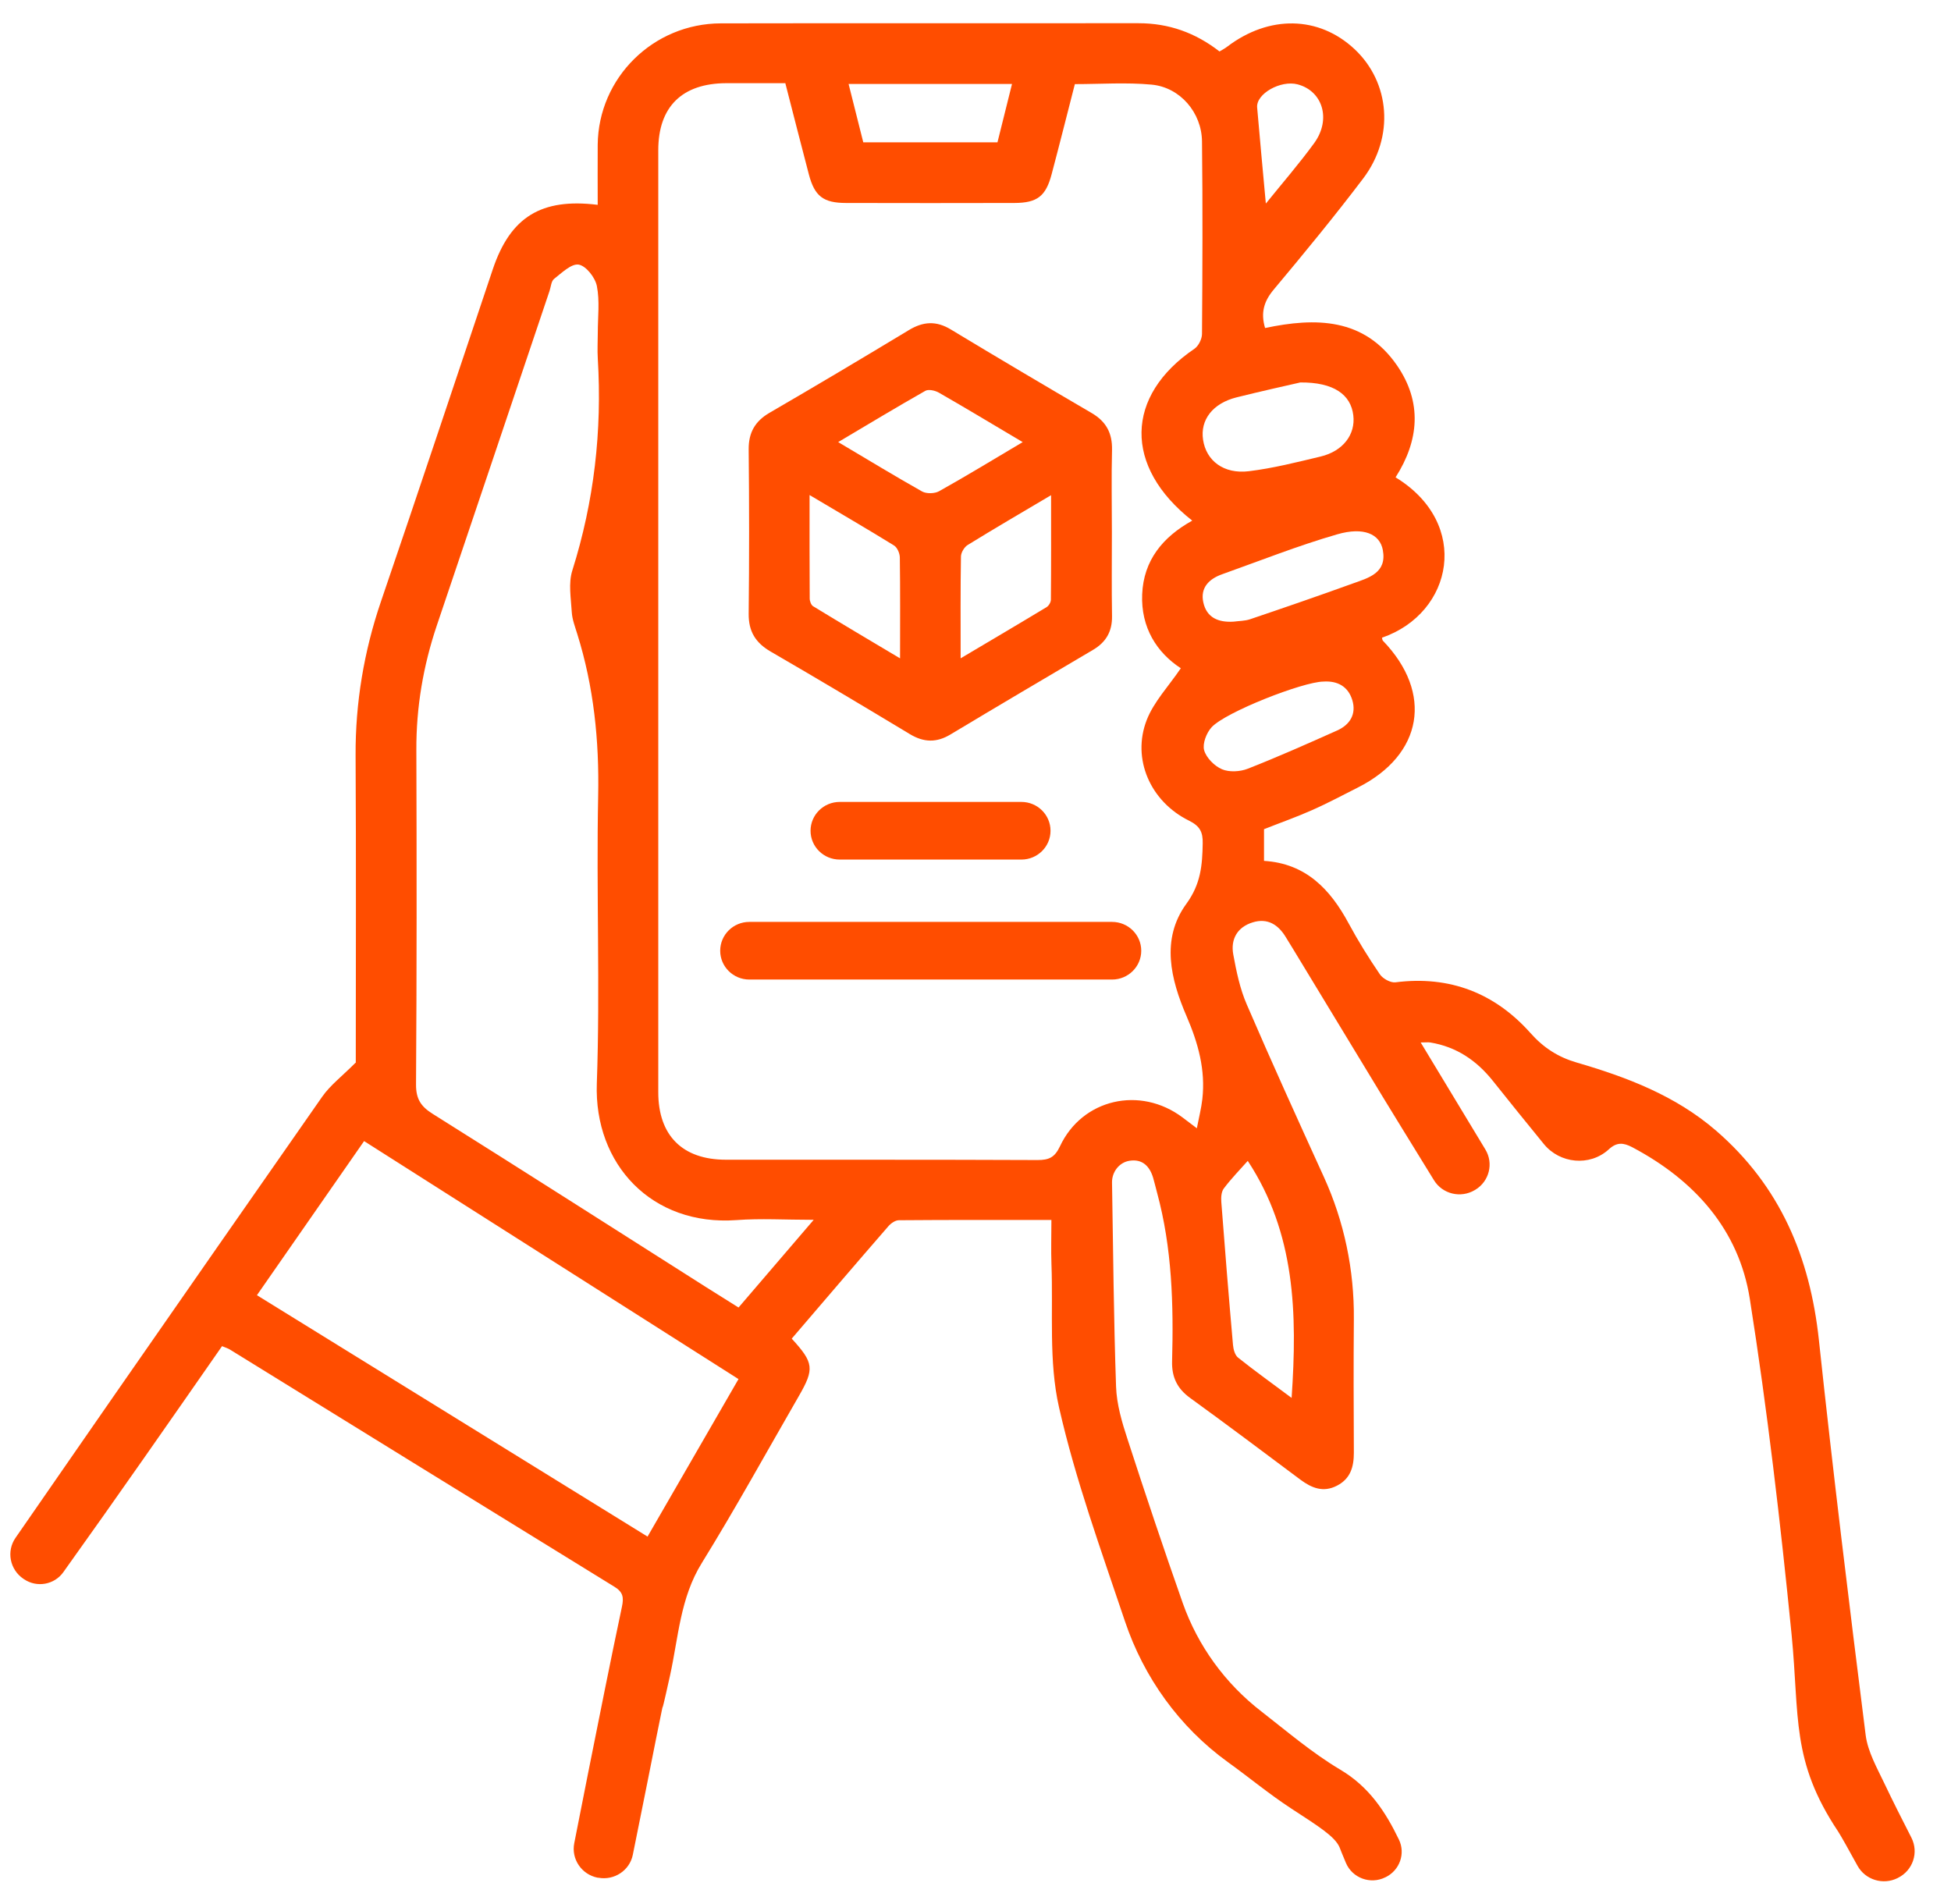
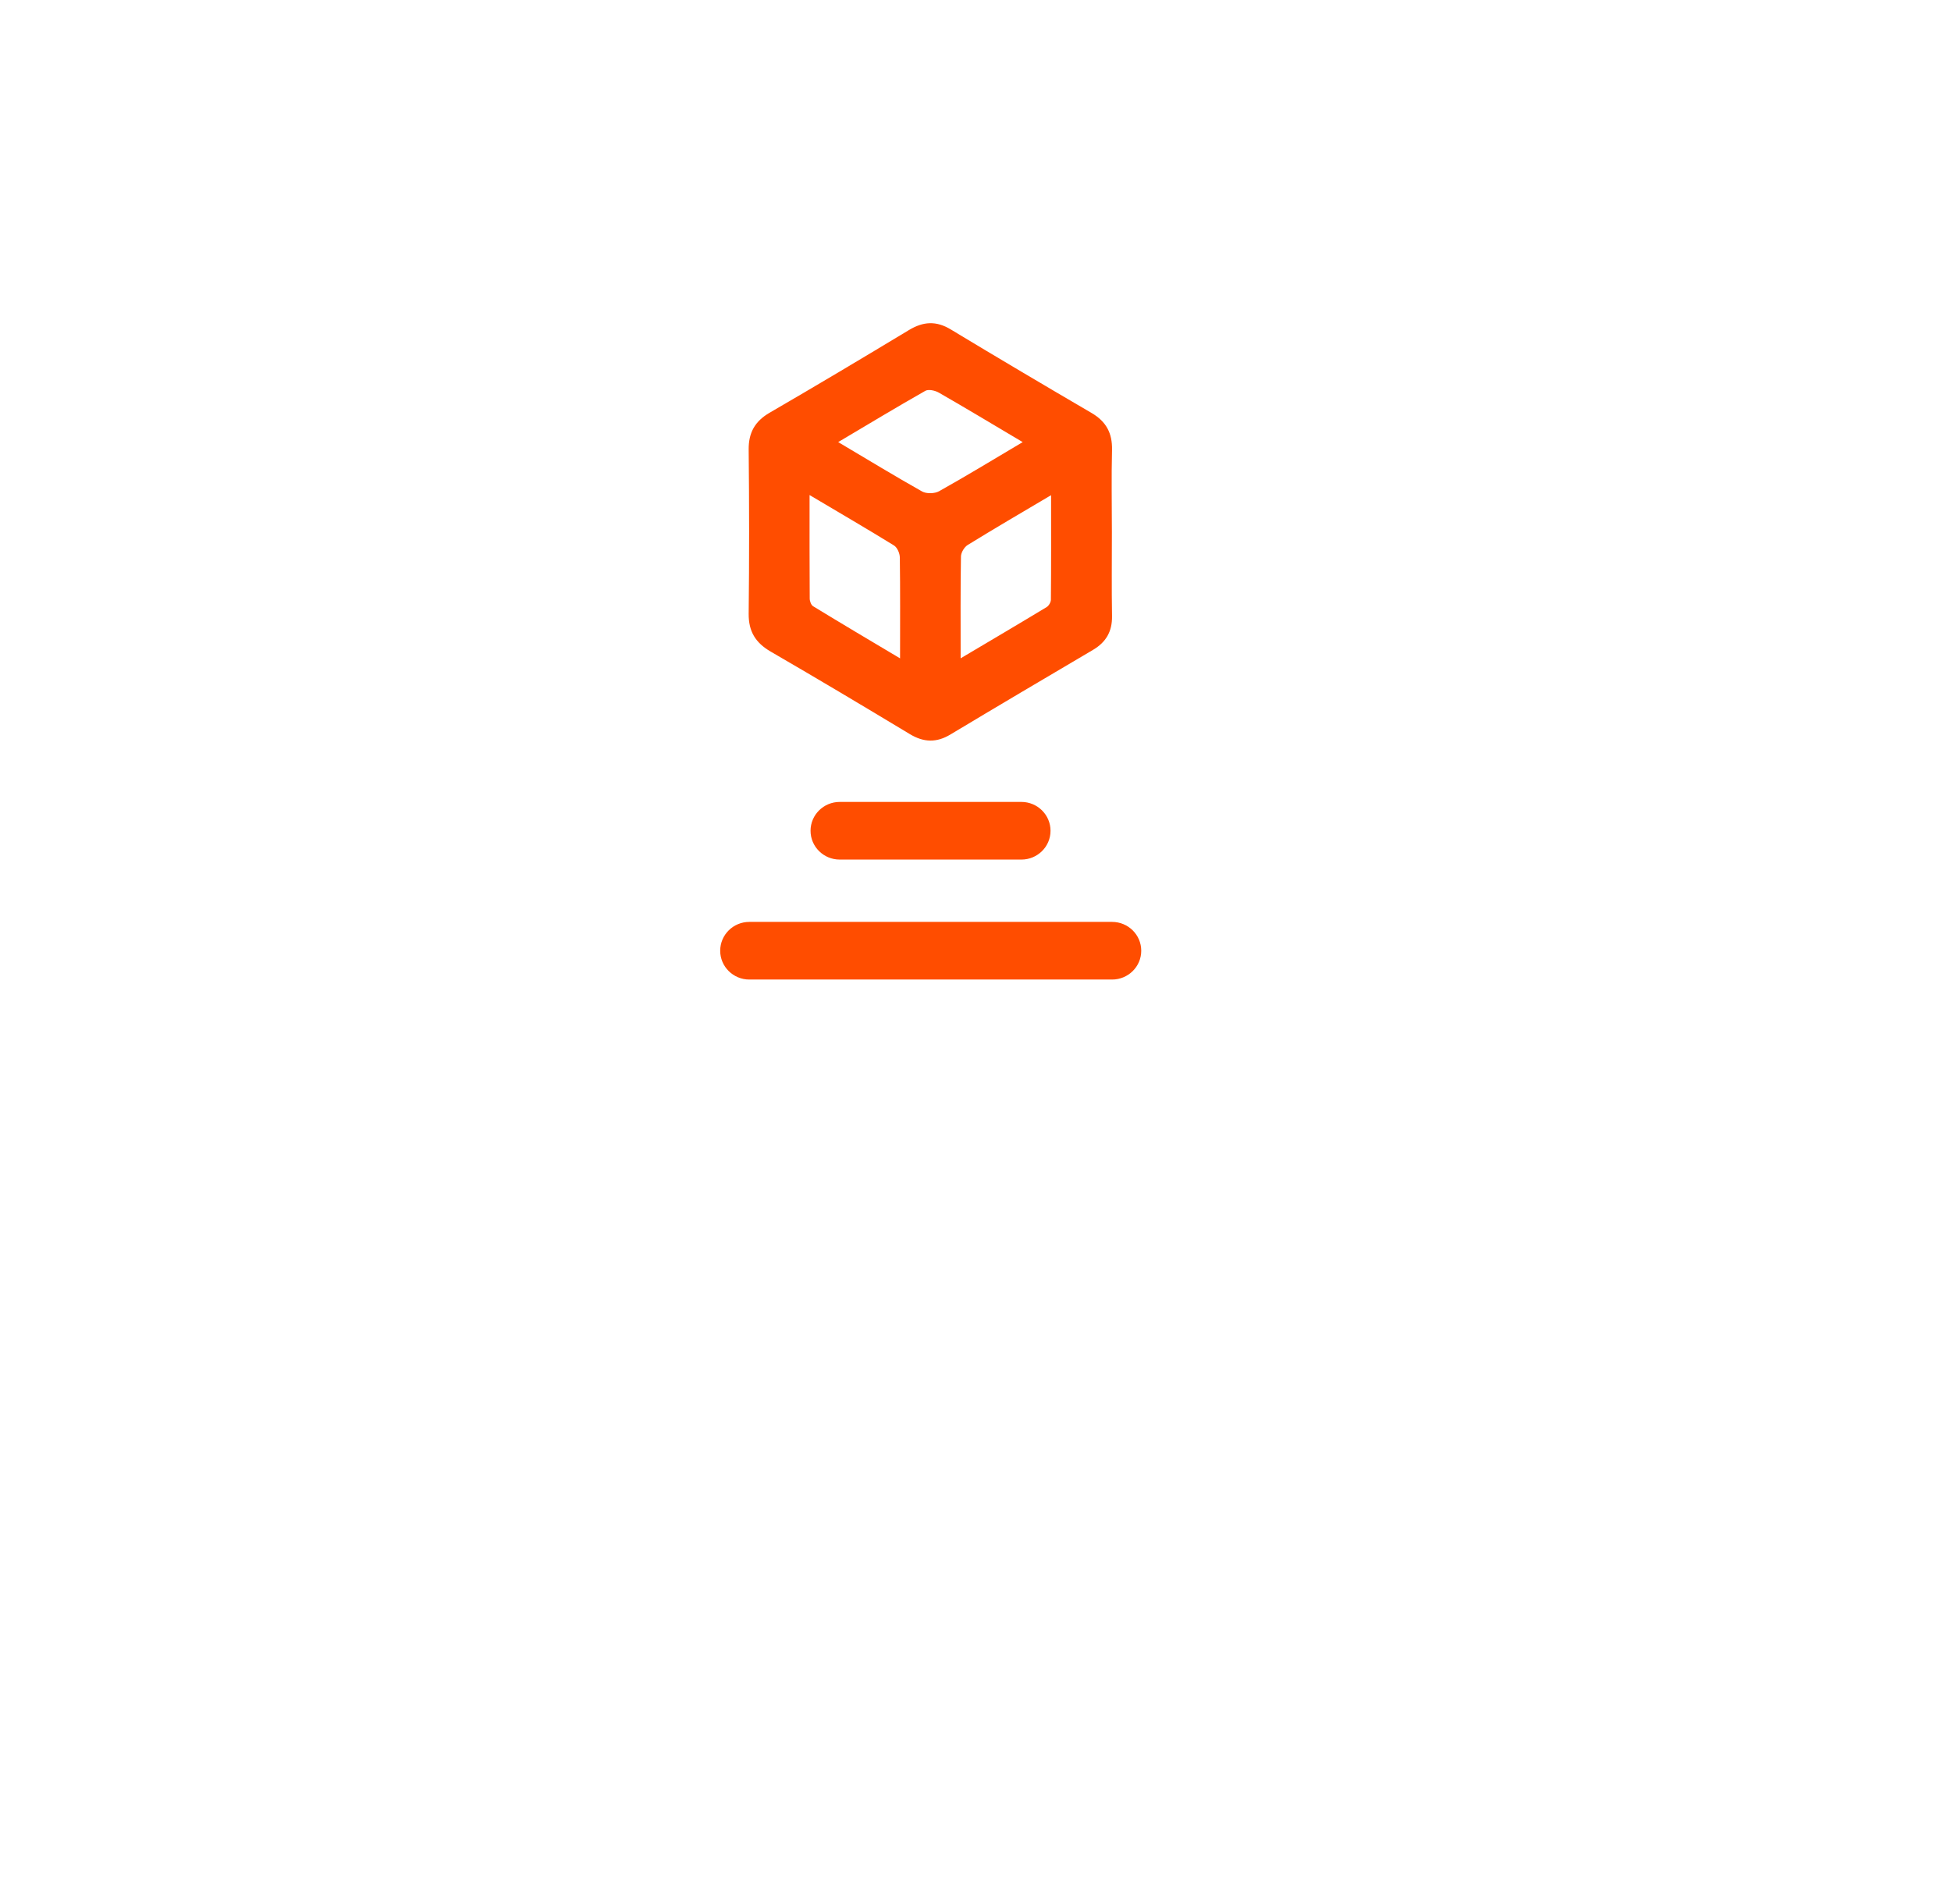
<svg xmlns="http://www.w3.org/2000/svg" width="42" height="41" viewBox="0 0 42 41" fill="none">
  <g clip-path="url(#clip0_831_3473)">
-     <path d="M7.659 22.864C7.659 20.751 7.668 18.506 7.655 16.262C7.649 15.135 7.836 14.018 8.201 12.95C9.015 10.569 9.807 8.181 10.609 5.796C10.987 4.673 11.651 4.26 12.867 4.41C12.867 3.976 12.864 3.546 12.867 3.115C12.882 1.674 14.062 0.506 15.519 0.503C18.516 0.497 21.514 0.503 24.51 0.5C25.16 0.5 25.731 0.703 26.253 1.108C26.308 1.074 26.367 1.045 26.417 1.006C27.321 0.319 28.39 0.339 29.158 1.056C29.926 1.774 30.023 2.946 29.347 3.841C28.729 4.657 28.079 5.447 27.422 6.232C27.211 6.483 27.135 6.73 27.234 7.062C28.323 6.832 29.366 6.841 30.074 7.867C30.62 8.66 30.55 9.482 30.043 10.277C31.673 11.272 31.285 13.2 29.751 13.729C29.758 13.752 29.756 13.781 29.771 13.795C30.857 14.922 30.632 16.247 29.233 16.954C28.907 17.118 28.586 17.291 28.251 17.439C27.919 17.587 27.575 17.708 27.211 17.852V18.534C28.11 18.59 28.636 19.143 29.032 19.878C29.236 20.257 29.464 20.623 29.706 20.978C29.769 21.07 29.935 21.162 30.04 21.149C31.21 20.999 32.184 21.383 32.948 22.242C33.232 22.561 33.545 22.76 33.943 22.876C35.027 23.192 36.068 23.588 36.941 24.341C38.325 25.538 38.965 27.068 39.156 28.849C39.459 31.689 39.806 34.523 40.163 37.356C40.209 37.714 40.406 38.059 40.566 38.396C40.752 38.788 40.948 39.173 41.148 39.565C41.309 39.883 41.181 40.269 40.859 40.429L40.848 40.435C40.535 40.59 40.154 40.471 39.987 40.168C39.821 39.865 39.626 39.515 39.57 39.431C38.551 37.904 38.743 36.963 38.568 35.186C38.328 32.772 38.047 30.36 37.669 27.964C37.434 26.476 36.482 25.41 35.138 24.699C34.945 24.598 34.805 24.588 34.635 24.743C34.634 24.744 34.63 24.748 34.629 24.749C34.221 25.117 33.579 25.054 33.233 24.628C32.863 24.174 32.498 23.724 32.138 23.271C31.787 22.831 31.354 22.537 30.791 22.444C30.742 22.436 30.69 22.444 30.584 22.444C31.057 23.226 31.514 23.982 31.977 24.749C32.157 25.047 32.06 25.434 31.76 25.615L31.748 25.622C31.447 25.802 31.054 25.709 30.87 25.41C30.465 24.754 29.834 23.725 29.784 23.642C28.737 21.918 28.874 22.142 27.829 20.419C27.78 20.338 27.73 20.259 27.681 20.178C27.518 19.907 27.286 19.759 26.968 19.858C26.637 19.959 26.489 20.22 26.549 20.548C26.616 20.914 26.693 21.288 26.84 21.626C27.376 22.871 27.937 24.104 28.499 25.338C28.938 26.3 29.155 27.345 29.145 28.401C29.137 29.36 29.14 30.318 29.145 31.277C29.145 31.581 29.073 31.835 28.783 31.985C28.488 32.139 28.237 32.037 27.994 31.856C27.205 31.266 26.416 30.674 25.619 30.096C25.34 29.894 25.223 29.646 25.232 29.307C25.265 28.085 25.232 26.866 24.908 25.675C24.88 25.572 24.856 25.467 24.826 25.364C24.753 25.112 24.595 24.946 24.314 24.991C24.09 25.027 23.935 25.235 23.939 25.459C23.964 26.924 23.975 28.39 24.026 29.854C24.039 30.234 24.153 30.621 24.274 30.989C24.657 32.169 25.05 33.344 25.462 34.514C25.788 35.436 26.377 36.247 27.156 36.848C27.71 37.279 28.25 37.741 28.85 38.098C29.473 38.467 29.825 39.004 30.115 39.605C30.26 39.905 30.133 40.263 29.833 40.413L29.821 40.418C29.502 40.577 29.112 40.434 28.974 40.107C28.907 39.947 28.85 39.808 28.837 39.771C28.734 39.534 28.372 39.312 27.792 38.933C27.321 38.625 26.887 38.264 26.43 37.935C25.389 37.182 24.623 36.114 24.217 34.904C23.706 33.38 23.152 31.861 22.798 30.299C22.573 29.309 22.674 28.246 22.635 27.216C22.624 26.911 22.634 26.607 22.634 26.265C21.512 26.265 20.431 26.262 19.35 26.271C19.272 26.271 19.176 26.339 19.121 26.404C18.424 27.206 17.733 28.016 17.044 28.82C17.52 29.34 17.536 29.47 17.195 30.06C16.504 31.258 15.836 32.472 15.109 33.649C14.642 34.402 14.605 35.252 14.425 36.068C14.122 37.441 14.401 36.063 14.122 37.441C14.108 37.516 13.803 39.047 13.623 39.932C13.555 40.271 13.222 40.49 12.88 40.426H12.867C12.521 40.358 12.295 40.026 12.362 39.684C12.461 39.175 12.561 38.675 12.66 38.175C12.9 36.979 13.136 35.782 13.389 34.591C13.431 34.391 13.413 34.276 13.227 34.162C10.466 32.463 7.709 30.758 4.951 29.056C4.907 29.028 4.855 29.014 4.78 28.982C3.651 30.604 2.527 32.221 1.361 33.851C1.169 34.118 0.795 34.186 0.52 34.001L0.507 33.993C0.21 33.793 0.133 33.396 0.336 33.106C1.012 32.127 2.398 30.13 2.461 30.038C3.95 27.894 5.441 25.753 6.935 23.613C7.109 23.363 7.367 23.169 7.663 22.871L7.659 22.864ZM16.91 1.791C16.47 1.791 16.051 1.791 15.632 1.791C14.685 1.795 14.171 2.298 14.171 3.233C14.171 9.993 14.171 16.755 14.171 23.516C14.171 24.446 14.691 24.967 15.624 24.968C17.862 24.97 20.099 24.965 22.337 24.975C22.581 24.975 22.705 24.92 22.818 24.68C23.297 23.656 24.546 23.374 25.457 24.058C25.54 24.119 25.622 24.182 25.765 24.291C25.813 24.046 25.861 23.858 25.883 23.664C25.954 23.035 25.795 22.461 25.544 21.879C25.203 21.088 24.985 20.219 25.539 19.459C25.852 19.03 25.883 18.624 25.891 18.158C25.896 17.916 25.834 17.786 25.596 17.668C24.764 17.258 24.36 16.339 24.686 15.501C24.839 15.108 25.157 14.775 25.42 14.387C24.903 14.05 24.559 13.511 24.588 12.796C24.618 12.063 25.032 11.56 25.666 11.209C24.184 10.045 24.22 8.521 25.713 7.509C25.801 7.449 25.875 7.299 25.876 7.191C25.886 5.809 25.892 4.428 25.876 3.046C25.87 2.424 25.405 1.88 24.792 1.822C24.246 1.771 23.69 1.811 23.139 1.811C22.968 2.477 22.808 3.114 22.64 3.747C22.515 4.224 22.331 4.368 21.838 4.37C20.632 4.373 19.424 4.373 18.217 4.37C17.722 4.37 17.536 4.224 17.412 3.752C17.243 3.107 17.078 2.461 16.907 1.795L16.91 1.791ZM17.513 26.262C16.899 26.262 16.374 26.229 15.854 26.268C14.036 26.4 12.786 25.07 12.848 23.326C12.921 21.263 12.835 19.196 12.877 17.133C12.901 15.941 12.782 14.784 12.427 13.649C12.38 13.495 12.319 13.339 12.309 13.182C12.292 12.883 12.233 12.557 12.321 12.281C12.79 10.793 12.963 9.276 12.869 7.723C12.857 7.536 12.869 7.348 12.869 7.16C12.869 6.825 12.913 6.482 12.849 6.158C12.813 5.975 12.616 5.724 12.458 5.697C12.301 5.671 12.093 5.875 11.928 6.004C11.866 6.053 11.86 6.175 11.83 6.264C11.022 8.665 10.215 11.064 9.404 13.465C9.111 14.335 8.959 15.227 8.963 16.148C8.971 18.548 8.972 20.947 8.956 23.348C8.955 23.661 9.06 23.822 9.318 23.983C11.286 25.218 13.242 26.468 15.203 27.713C15.428 27.856 15.655 27.997 15.899 28.15C16.434 27.527 16.946 26.929 17.516 26.263L17.513 26.262ZM5.531 27.885C8.353 29.63 11.137 31.35 13.94 33.082C14.61 31.921 15.247 30.818 15.898 29.691C13.201 27.977 10.529 26.278 7.838 24.567C7.065 25.68 6.314 26.76 5.531 27.885ZM26.861 24.993C26.688 25.188 26.502 25.378 26.344 25.589C26.29 25.662 26.284 25.786 26.292 25.884C26.37 26.908 26.453 27.932 26.543 28.954C26.551 29.051 26.585 29.177 26.654 29.23C27.017 29.52 27.397 29.791 27.805 30.096C27.929 28.277 27.886 26.552 26.861 24.993ZM27.984 8.236C27.669 8.308 27.141 8.425 26.62 8.555C26.108 8.683 25.834 9.039 25.899 9.468C25.966 9.918 26.342 10.211 26.884 10.145C27.404 10.082 27.919 9.951 28.429 9.829C28.913 9.713 29.184 9.353 29.133 8.94C29.08 8.5 28.719 8.226 27.984 8.234V8.236ZM26.553 13.384C26.673 13.368 26.799 13.37 26.911 13.332C27.65 13.082 28.388 12.828 29.12 12.563C29.461 12.441 29.86 12.338 29.769 11.843C29.706 11.498 29.358 11.338 28.786 11.504C27.948 11.746 27.133 12.07 26.31 12.363C26.029 12.463 25.835 12.652 25.904 12.968C25.976 13.299 26.228 13.403 26.551 13.384H26.553ZM18.584 3.064H21.473C21.577 2.648 21.678 2.24 21.786 1.808H18.268C18.377 2.241 18.48 2.649 18.584 3.064ZM28.488 14.674C28.049 14.679 26.385 15.329 26.083 15.657C25.972 15.778 25.883 16.009 25.922 16.152C25.968 16.315 26.144 16.493 26.307 16.562C26.463 16.628 26.695 16.615 26.859 16.551C27.51 16.296 28.147 16.012 28.785 15.727C29.063 15.603 29.202 15.372 29.112 15.074C29.024 14.782 28.796 14.653 28.488 14.674ZM27.252 4.381C27.611 3.936 27.971 3.521 28.292 3.08C28.662 2.57 28.475 1.958 27.933 1.816C27.568 1.721 27.038 2.019 27.063 2.314C27.12 2.986 27.185 3.659 27.25 4.379L27.252 4.381Z" fill="#FF4D00" />
    <path d="M23.936 11.456C23.936 12.059 23.929 12.662 23.939 13.266C23.944 13.595 23.81 13.827 23.527 13.993C22.503 14.597 21.479 15.201 20.462 15.812C20.162 15.993 19.888 15.986 19.588 15.806C18.593 15.206 17.596 14.611 16.592 14.029C16.264 13.839 16.114 13.594 16.117 13.215C16.13 12.034 16.129 10.854 16.117 9.676C16.114 9.315 16.253 9.069 16.566 8.887C17.57 8.304 18.567 7.71 19.562 7.109C19.873 6.92 20.154 6.902 20.47 7.094C21.476 7.702 22.486 8.299 23.5 8.892C23.815 9.076 23.947 9.327 23.939 9.687C23.924 10.277 23.936 10.867 23.936 11.457V11.456ZM22.017 9.519C21.371 9.136 20.796 8.789 20.212 8.454C20.131 8.407 19.987 8.375 19.919 8.415C19.306 8.763 18.703 9.127 18.044 9.518C18.693 9.903 19.267 10.253 19.852 10.582C19.945 10.633 20.119 10.629 20.214 10.577C20.799 10.25 21.373 9.9 22.015 9.519H22.017ZM17.428 10.658C17.428 11.451 17.426 12.168 17.431 12.886C17.431 12.944 17.462 13.028 17.506 13.053C18.109 13.421 18.717 13.782 19.376 14.174C19.376 13.395 19.381 12.7 19.371 12.005C19.371 11.915 19.317 11.788 19.246 11.744C18.665 11.385 18.075 11.043 17.428 10.658ZM20.682 14.172C21.339 13.782 21.939 13.429 22.532 13.07C22.579 13.041 22.623 12.965 22.623 12.91C22.63 12.183 22.627 11.456 22.627 10.661C21.981 11.043 21.402 11.382 20.832 11.733C20.759 11.778 20.688 11.896 20.687 11.981C20.675 12.686 20.68 13.39 20.68 14.171L20.682 14.172Z" fill="#FF4D00" />
    <path d="M23.94 19.848H16.131C15.785 19.848 15.504 20.126 15.504 20.469C15.504 20.811 15.785 21.089 16.131 21.089H23.94C24.287 21.089 24.568 20.811 24.568 20.469C24.568 20.126 24.287 19.848 23.94 19.848Z" fill="#FF4D00" />
    <path d="M21.988 17.265H18.077C17.73 17.265 17.449 17.543 17.449 17.886C17.449 18.229 17.73 18.506 18.077 18.506H21.988C22.334 18.506 22.615 18.229 22.615 17.886C22.615 17.543 22.334 17.265 21.988 17.265Z" fill="#FF4D00" />
  </g>
  <defs>
    <clipPath id="clip0_831_3473">
      <rect width="41" height="40" fill="white" transform="translate(0.219 0.5)" />
    </clipPath>
  </defs>
</svg>